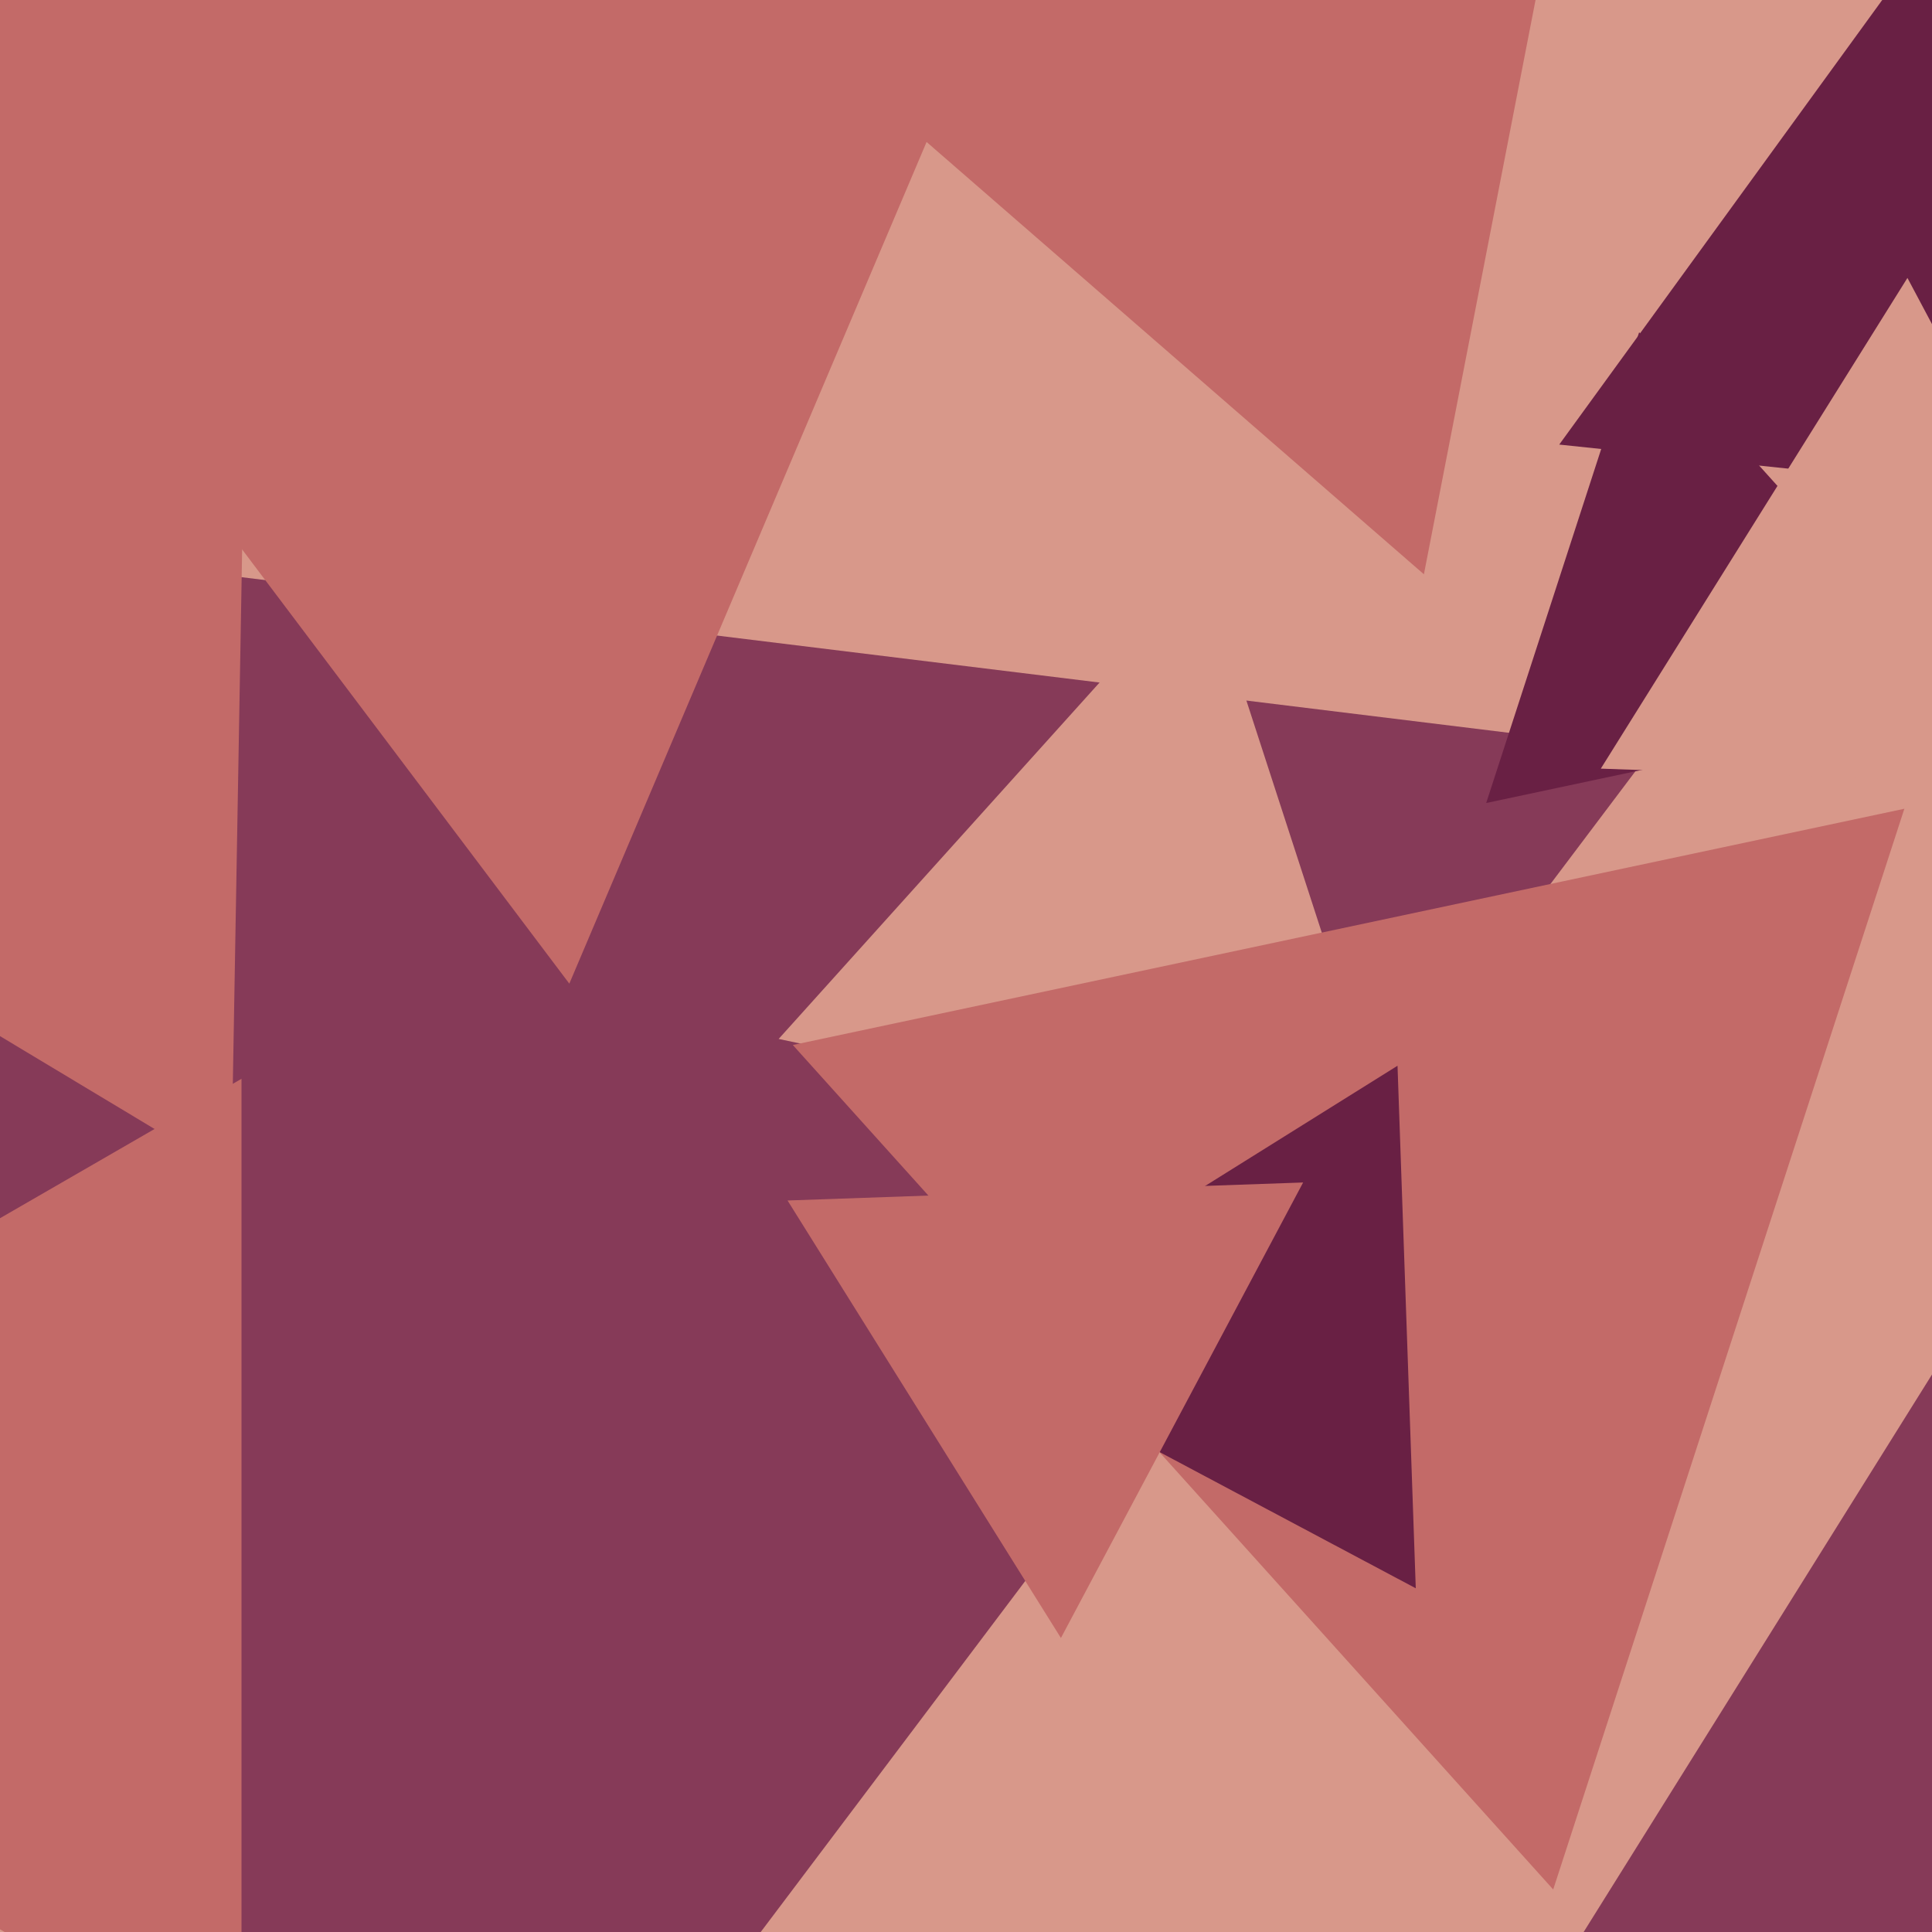
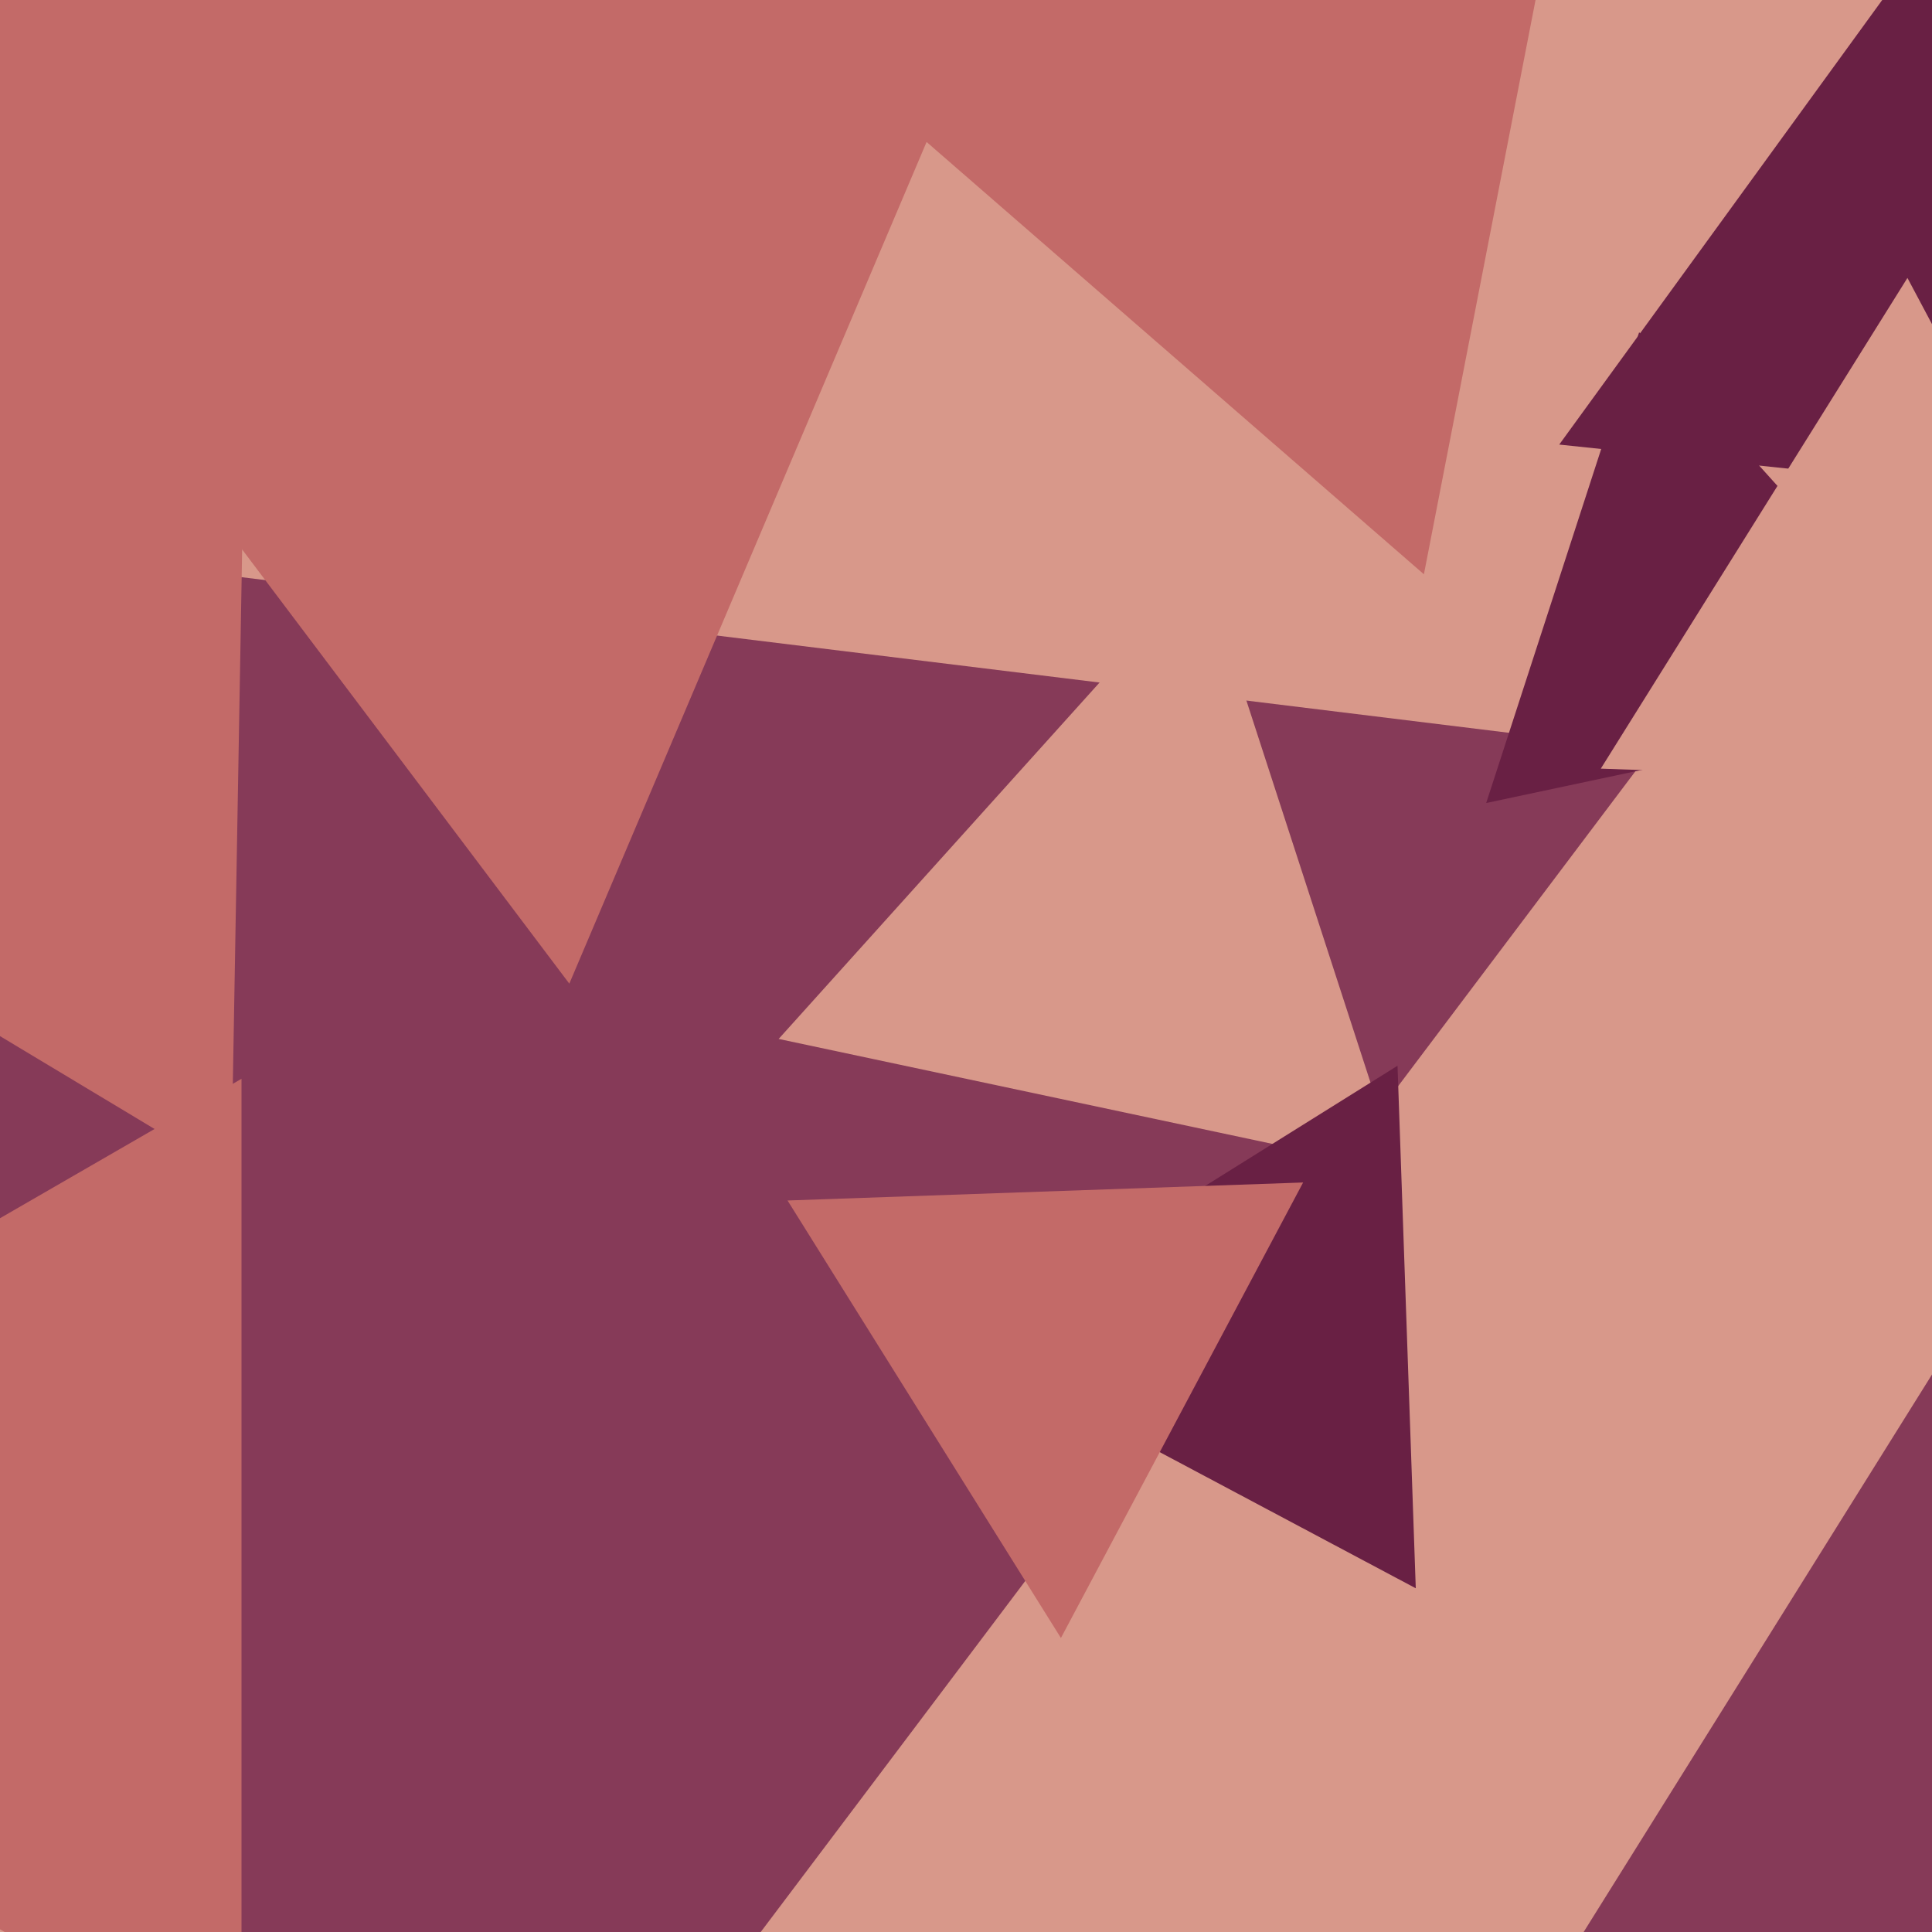
<svg xmlns="http://www.w3.org/2000/svg" width="480px" height="480px">
  <rect width="480" height="480" fill="rgb(216,152,138)" />
  <polygon points="72.514,634.585 -146.758,118.012 410.244,186.403" fill="rgb(134,58,88)" />
  <polygon points="347.626,290.891 193.454,258.121 298.92,140.989" fill="rgb(216,152,138)" />
  <polygon points="554.475,128.015 387.386,110.453 486.139,-25.469" fill="rgb(105,32,68)" />
  <polygon points="60,513.976 -153.0,391.0 60,268.024" fill="rgb(195,106,104)" />
  <polygon points="57.448,291.936 -191.974,142.068 62.526,0.996" fill="rgb(195,106,104)" />
  <polygon points="353.766,142.68 202.131,10.866 392.103,-54.546" fill="rgb(195,106,104)" />
  <polygon points="489.525,173.94 369.237,199.508 407.238,82.552" fill="rgb(105,32,68)" />
-   <polygon points="385.89,469.438 196.978,259.63 473.133,200.932" fill="rgb(195,106,104)" />
  <polygon points="582.526,502.941 383.461,495.989 489.013,327.07" fill="rgb(134,58,88)" />
  <polygon points="351.744,394.604 237.046,333.617 347.21,264.779" fill="rgb(105,32,68)" />
  <polygon points="263.583,406.955 195.662,298.259 323.756,293.786" fill="rgb(195,106,104)" />
  <polygon points="541.388,195.983 397.715,190.966 473.897,69.051" fill="rgb(216,152,138)" />
  <polygon points="141.446,244.383 -84.75,-55.789 288.304,-101.594" fill="rgb(195,106,104)" />
</svg>